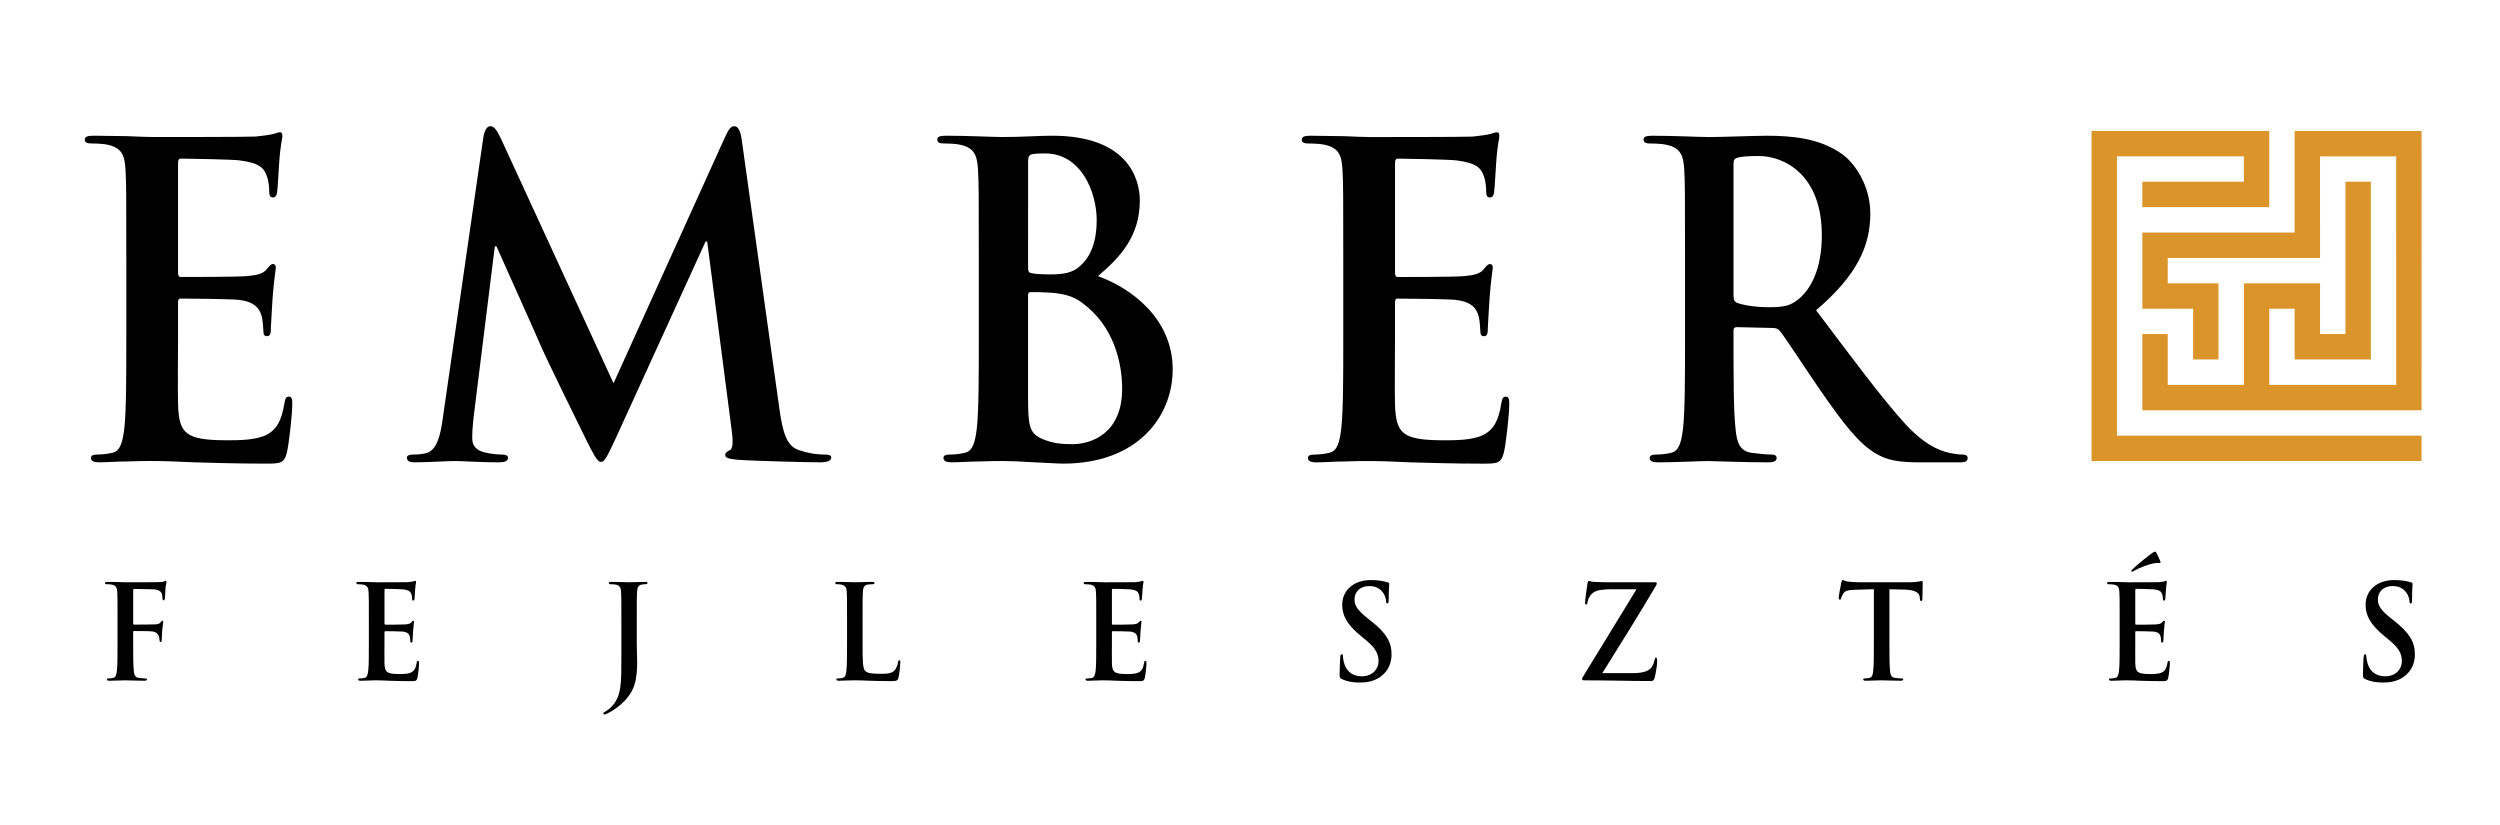
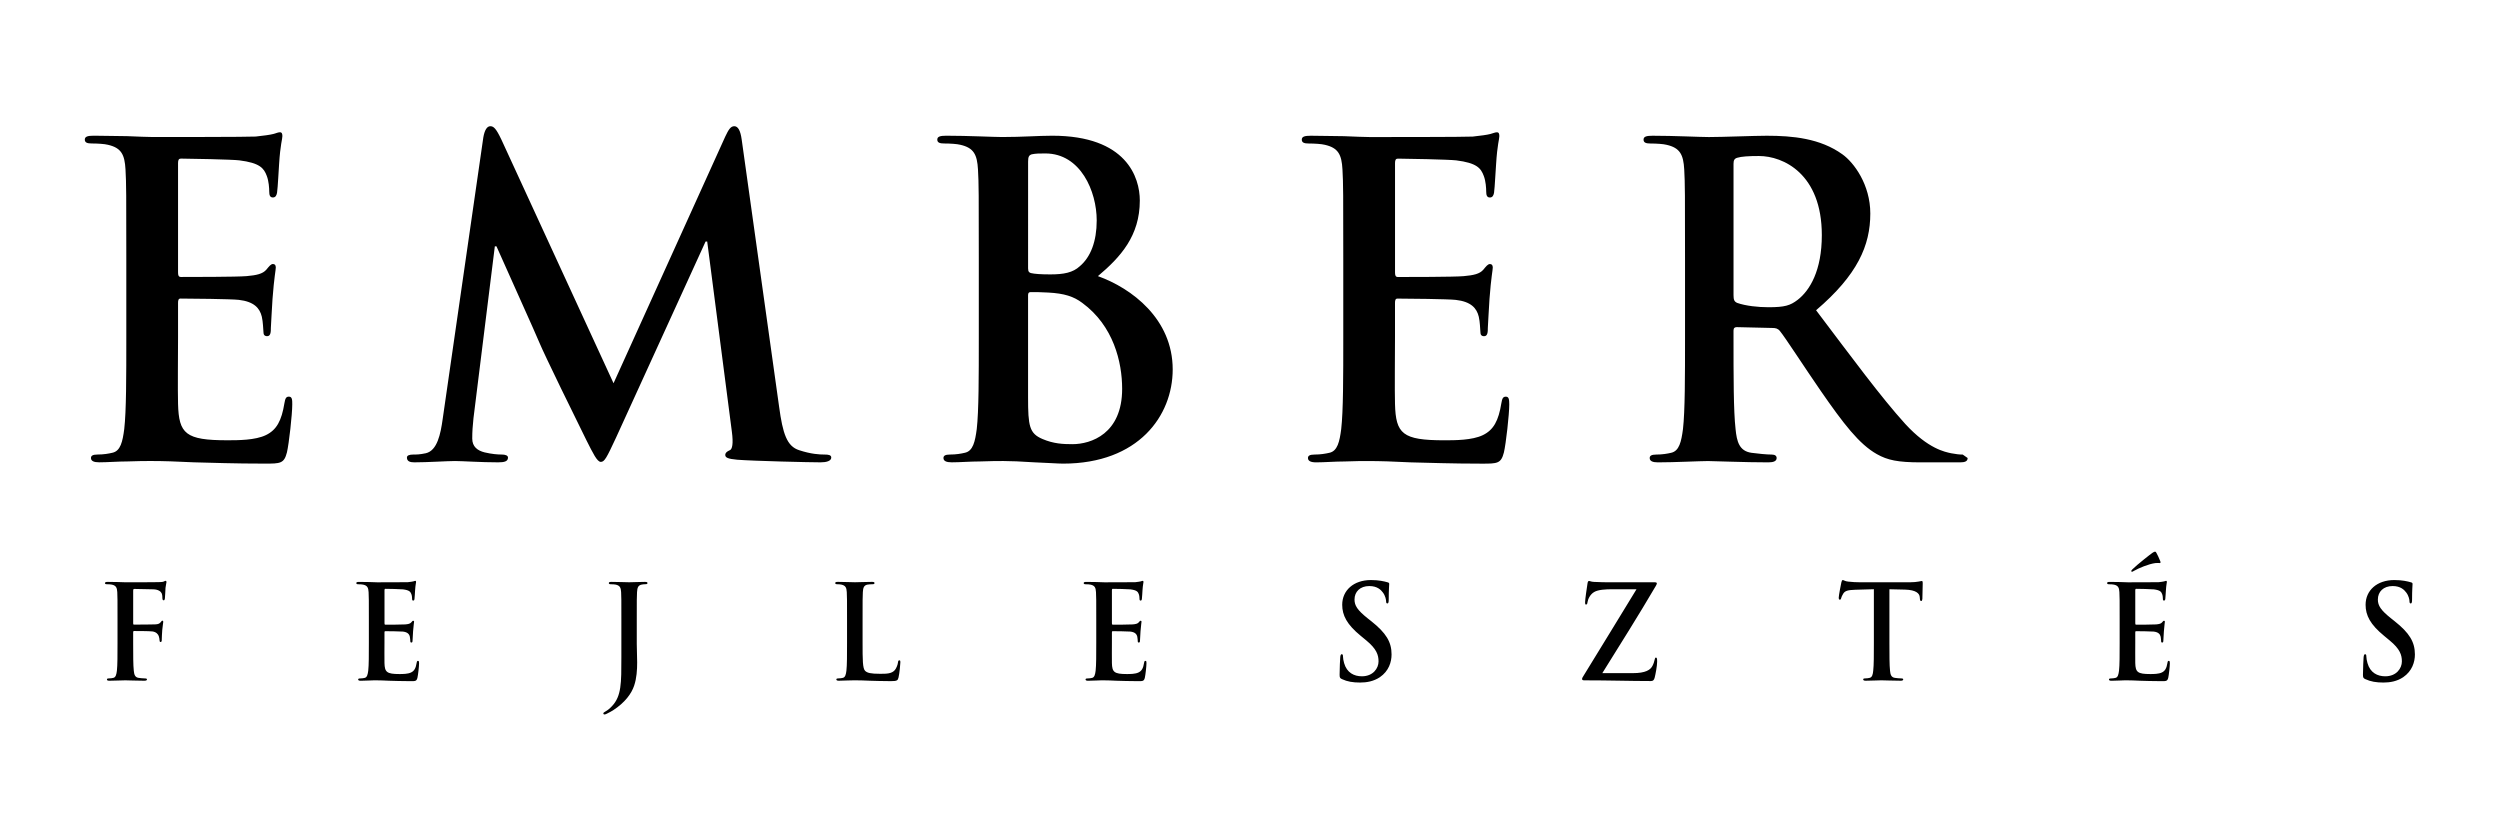
<svg xmlns="http://www.w3.org/2000/svg" id="Layer_1" x="0px" y="0px" width="200px" height="66px" viewBox="0 0 200 66" xml:space="preserve">
  <g>
-     <path fill="#DB9429" d="M171.387,18.603h12.184l0.002-8.124h2.027l0,0h6.096h2.031l0.002,2.031l-0.002,20.309h-0.619h-1.412  h-10.153l-2.031,0.002v-0.002h-6.093v0.002l-2.031-0.002v-2.03v-4.062h2.031v4.062h6.093v-8.124h4.062h2.033l-0.002,2.031v2.031  h2.033V14.541h2.029v12.187v2.031h-4.063h-2.033v-2.033v-2.029h-2.028v6.093l10.153-0.001l-0.002-18.278h-6.092l0.002,8.125h-2.033  h-10.152v2.031h2.031h2.029l0.002,6.093h-2.031v-4.062l-2.031-0.002v0.002h-2.031v-2.031V18.603L171.387,18.603z M169.355,12.508  l10.154,0.001v2.031h-8.123v2.033l10.154-0.002v-6.093h-2.031h-12.186v26.404h26.402v-2.03h-24.371V12.508L169.355,12.508z" />
-     <path d="M23.381,32.355c0,0.795-0.263,3.145-0.426,3.836c-0.231,0.898-0.527,0.898-1.776,0.898c-2.465,0-4.272-0.07-5.685-0.104  c-1.413-0.07-2.433-0.104-3.418-0.104c-0.361,0-1.084,0-1.873,0.034c-0.756,0-1.61,0.07-2.268,0.07  c-0.427,0-0.657-0.104-0.657-0.346c0-0.175,0.133-0.277,0.526-0.277c0.493,0,0.887-0.071,1.184-0.141  c0.657-0.138,0.821-0.896,0.952-1.9c0.165-1.449,0.165-4.179,0.165-7.359v-6.082c0-5.254,0-6.222-0.065-7.328  c-0.066-1.176-0.329-1.727-1.414-1.971c-0.263-0.068-0.822-0.103-1.282-0.103c-0.361,0-0.559-0.068-0.559-0.31  c0-0.245,0.23-0.312,0.723-0.312c0.887,0,1.841,0.036,2.662,0.036c0.855,0.032,1.61,0.07,2.07,0.07c1.051,0,7.592,0,8.215-0.038  c0.625-0.067,1.15-0.137,1.414-0.207c0.165-0.034,0.362-0.137,0.525-0.137c0.164,0,0.197,0.137,0.197,0.312  c0,0.241-0.165,0.656-0.263,2.245c-0.032,0.348-0.098,1.866-0.164,2.282c-0.033,0.173-0.099,0.378-0.329,0.378  c-0.231,0-0.296-0.171-0.296-0.483c0-0.241-0.033-0.829-0.197-1.244c-0.231-0.622-0.56-1.037-2.202-1.243  c-0.559-0.069-4.01-0.139-4.666-0.139c-0.164,0-0.23,0.103-0.23,0.346v8.745c0,0.241,0.033,0.379,0.23,0.379  c0.722,0,4.501,0,5.258-0.068c0.788-0.07,1.281-0.174,1.577-0.518c0.23-0.278,0.361-0.45,0.526-0.45  c0.132,0,0.229,0.07,0.229,0.275c0,0.208-0.131,0.761-0.263,2.523c-0.033,0.693-0.132,2.076-0.132,2.316  c0,0.278,0,0.658-0.294,0.658c-0.23,0-0.296-0.139-0.296-0.312c-0.033-0.346-0.033-0.795-0.133-1.244  c-0.164-0.691-0.624-1.209-1.839-1.349c-0.625-0.069-3.878-0.104-4.667-0.104c-0.164,0-0.196,0.139-0.196,0.346v2.73  c0,1.174-0.033,4.354,0,5.356c0.066,2.386,0.591,2.905,3.943,2.905c0.854,0,2.235,0,3.09-0.416  c0.853-0.414,1.248-1.142,1.478-2.556c0.065-0.381,0.132-0.519,0.361-0.519C23.381,31.733,23.381,32.008,23.381,32.355z   M65.975,36.364c-0.427,0-1.085-0.034-2.039-0.347c-0.985-0.313-1.314-1.313-1.609-3.491L59.336,11.17  c-0.098-0.727-0.296-1.073-0.592-1.073c-0.296,0-0.46,0.276-0.723,0.828L49.083,30.66l-8.971-19.49  c-0.427-0.9-0.625-1.073-0.887-1.073c-0.263,0-0.46,0.312-0.56,0.899l-3.252,22.533c-0.165,1.177-0.427,2.521-1.349,2.73  c-0.493,0.104-0.722,0.104-0.985,0.104c-0.329,0-0.525,0.069-0.525,0.241c0,0.312,0.263,0.383,0.592,0.383  c1.052,0,2.628-0.105,3.253-0.105c0.593,0,2.07,0.105,3.451,0.105c0.494,0,0.789-0.071,0.789-0.383c0-0.172-0.23-0.241-0.493-0.241  c-0.33,0-0.789-0.034-1.381-0.173c-0.559-0.141-0.986-0.449-0.986-1.106c0-0.556,0.033-1.004,0.098-1.623l1.709-13.756h0.131  c1.15,2.59,3.121,6.946,3.418,7.671c0.395,0.968,2.99,6.255,3.779,7.846c0.525,1.037,0.854,1.729,1.15,1.729  c0.295,0,0.46-0.312,1.216-1.935l7.164-15.691h0.132l1.972,15.203c0.131,0.971,0.032,1.42-0.165,1.488  c-0.23,0.104-0.362,0.207-0.362,0.381c0,0.207,0.197,0.312,0.954,0.381c1.315,0.104,5.85,0.209,6.671,0.209  c0.46,0,0.854-0.105,0.854-0.383C66.5,36.398,66.271,36.364,65.975,36.364z M93.816,29.554c0,3.698-2.729,7.536-8.775,7.536  c-0.395,0-1.349-0.07-2.301-0.104c-0.986-0.07-1.971-0.104-2.464-0.104c-0.363,0-1.085,0-1.874,0.034  c-0.755,0-1.611,0.07-2.268,0.07c-0.427,0-0.657-0.104-0.657-0.346c0-0.175,0.131-0.277,0.526-0.277  c0.493,0,0.888-0.071,1.184-0.141c0.657-0.138,0.821-0.896,0.953-1.9c0.164-1.449,0.164-4.179,0.164-7.359v-6.082  c0-5.254,0-6.222-0.066-7.328c-0.067-1.176-0.329-1.727-1.413-1.971c-0.264-0.068-0.822-0.103-1.283-0.103  c-0.36,0-0.559-0.068-0.559-0.31c0-0.245,0.231-0.312,0.723-0.312c1.742,0,3.813,0.105,4.47,0.105c1.61,0,2.892-0.105,4.009-0.105  c5.948,0,7,3.351,7,5.185c0,2.833-1.544,4.527-3.352,6.048C90.529,23.057,93.816,25.512,93.816,29.554z M82.247,21.467  c0,0.278,0.099,0.346,0.231,0.38c0.295,0.069,0.788,0.105,1.544,0.105c1.084,0,1.808-0.139,2.367-0.657  c0.855-0.726,1.348-1.969,1.348-3.663c0-2.316-1.283-5.356-4.107-5.356c-0.461,0-0.758,0-1.086,0.068  c-0.229,0.07-0.296,0.208-0.296,0.586L82.247,21.467L82.247,21.467z M89.772,31.11c0-2.142-0.689-5.044-3.188-6.877  c-0.689-0.519-1.445-0.761-2.728-0.829c-0.591-0.035-0.919-0.035-1.412-0.035c-0.131,0-0.198,0.069-0.198,0.242v8.192  c0,2.278,0.099,2.869,1.151,3.317c0.887,0.38,1.643,0.414,2.399,0.414C87.276,35.534,89.772,34.706,89.772,31.11z M120.471,31.733  c-0.23,0-0.296,0.137-0.361,0.519c-0.229,1.415-0.623,2.141-1.479,2.557c-0.854,0.414-2.232,0.414-3.087,0.414  c-3.354,0-3.88-0.518-3.944-2.904c-0.033-1.001,0-4.182,0-5.356v-2.73c0-0.207,0.032-0.346,0.195-0.346  c0.791,0,4.043,0.034,4.668,0.104c1.215,0.139,1.676,0.657,1.84,1.349c0.1,0.449,0.1,0.898,0.131,1.244  c0,0.173,0.067,0.312,0.297,0.312c0.295,0,0.295-0.38,0.295-0.658c0-0.24,0.101-1.623,0.133-2.316  c0.131-1.762,0.263-2.314,0.263-2.523c0-0.205-0.099-0.275-0.229-0.275c-0.164,0-0.297,0.172-0.526,0.45  c-0.294,0.344-0.787,0.448-1.576,0.518c-0.756,0.068-4.536,0.068-5.26,0.068c-0.195,0-0.229-0.138-0.229-0.379v-8.745  c0-0.243,0.065-0.346,0.229-0.346c0.659,0,4.108,0.07,4.668,0.139c1.644,0.207,1.971,0.622,2.202,1.243  c0.164,0.415,0.195,1.003,0.195,1.244c0,0.312,0.067,0.483,0.297,0.483s0.297-0.205,0.33-0.378  c0.063-0.417,0.129-1.935,0.164-2.282c0.097-1.589,0.26-2.004,0.26-2.245c0-0.175-0.031-0.312-0.195-0.312  s-0.361,0.103-0.523,0.137c-0.264,0.07-0.791,0.139-1.414,0.207c-0.625,0.038-7.164,0.038-8.217,0.038  c-0.459,0-1.216-0.038-2.07-0.07c-0.819,0-1.773-0.036-2.662-0.036c-0.491,0-0.723,0.067-0.723,0.312c0,0.242,0.196,0.31,0.56,0.31  c0.46,0,1.019,0.035,1.282,0.103c1.084,0.244,1.347,0.795,1.412,1.971c0.065,1.106,0.065,2.074,0.065,7.328v6.082  c0,3.181,0,5.91-0.165,7.359c-0.13,1.004-0.296,1.764-0.951,1.901c-0.296,0.067-0.691,0.14-1.185,0.14  c-0.396,0-0.524,0.104-0.524,0.276c0,0.241,0.229,0.348,0.656,0.348c0.659,0,1.512-0.071,2.266-0.071  c0.791-0.034,1.516-0.034,1.875-0.034c0.986,0,2.004,0.034,3.418,0.105c1.414,0.031,3.221,0.103,5.687,0.103  c1.247,0,1.545,0,1.774-0.899c0.164-0.69,0.428-3.041,0.428-3.835C120.734,32.008,120.734,31.733,120.471,31.733z M157.411,36.641  c0,0.275-0.228,0.348-0.623,0.348h-3.122c-1.839,0-2.66-0.176-3.516-0.658c-1.416-0.796-2.662-2.419-4.506-5.083  c-1.311-1.899-2.824-4.249-3.25-4.765c-0.166-0.209-0.361-0.245-0.593-0.245l-2.858-0.067c-0.164,0-0.262,0.067-0.262,0.276v0.484  c0,3.214,0,5.943,0.164,7.393c0.098,1.004,0.295,1.764,1.279,1.901c0.494,0.067,1.216,0.14,1.611,0.14  c0.264,0,0.396,0.104,0.396,0.276c0,0.241-0.231,0.348-0.659,0.348c-1.906,0-4.336-0.105-4.83-0.105  c-0.625,0-2.695,0.105-4.011,0.105c-0.426,0-0.655-0.105-0.655-0.348c0-0.174,0.133-0.276,0.524-0.276  c0.492,0,0.89-0.071,1.185-0.14c0.657-0.139,0.821-0.897,0.953-1.901c0.164-1.449,0.164-4.179,0.164-7.359v-6.082  c0-5.254,0-6.222-0.064-7.328c-0.067-1.176-0.331-1.727-1.414-1.971c-0.264-0.068-0.822-0.103-1.283-0.103  c-0.359,0-0.557-0.068-0.557-0.31c0-0.245,0.229-0.312,0.723-0.312c1.74,0,3.811,0.105,4.502,0.105  c1.117,0,3.615-0.105,4.633-0.105c2.07,0,4.271,0.208,6.049,1.486c0.92,0.656,2.233,2.419,2.233,4.736  c0,2.556-1.019,4.908-4.338,7.739c2.926,3.872,5.19,6.948,7.132,9.092c1.841,2.004,3.188,2.243,3.68,2.35  c0.362,0.069,0.658,0.104,0.922,0.104C157.279,36.364,157.411,36.467,157.411,36.641z M145.746,18.808  c0-4.908-3.09-6.327-5.028-6.327c-0.821,0-1.413,0.036-1.741,0.141c-0.23,0.068-0.295,0.207-0.295,0.483v10.506  c0,0.379,0.063,0.519,0.295,0.622c0.69,0.242,1.678,0.345,2.498,0.345c1.313,0,1.741-0.137,2.334-0.588  C144.792,23.231,145.746,21.642,145.746,18.808z M13.249,46.465c-0.049,0-0.099,0.043-0.159,0.063  c-0.099,0.035-0.218,0.035-0.407,0.043c-0.229,0.012-2.247,0.012-2.625,0.012c-0.14,0-0.368-0.012-0.626-0.02  c-0.258,0-0.547-0.012-0.806-0.012c-0.149,0-0.229,0.02-0.229,0.104c0,0.063,0.069,0.085,0.169,0.085  c0.139,0,0.308,0.009,0.387,0.03c0.328,0.074,0.408,0.241,0.429,0.599c0.019,0.333,0.019,0.627,0.019,2.216v1.841  c0,1.005,0,1.789-0.049,2.228c-0.04,0.306-0.089,0.533-0.289,0.576c-0.09,0.02-0.208,0.043-0.358,0.043  c-0.11,0-0.149,0.029-0.149,0.08c0,0.086,0.069,0.106,0.208,0.106c0.377,0,1.004-0.033,1.263-0.033  c0.259,0,0.885,0.033,1.511,0.033c0.148,0,0.219-0.033,0.219-0.106c0-0.051-0.04-0.08-0.169-0.08c-0.14,0-0.358-0.023-0.497-0.043  c-0.298-0.043-0.358-0.271-0.388-0.576c-0.05-0.438-0.05-1.223-0.05-2.228V50.58c0-0.073,0.02-0.098,0.07-0.098  c0.169,0,1.223,0,1.471,0.033c0.309,0.041,0.458,0.229,0.508,0.377c0.04,0.125,0.06,0.25,0.06,0.322s0.02,0.148,0.079,0.148  c0.1,0,0.1-0.105,0.1-0.2c0-0.072,0.02-0.556,0.039-0.763c0.031-0.324,0.08-0.588,0.08-0.65s-0.021-0.093-0.06-0.093  c-0.06,0-0.081,0.041-0.129,0.104c-0.101,0.138-0.239,0.179-0.427,0.189c-0.139,0.01-0.279,0.01-0.447,0.01l-1.273,0.011  c-0.06,0-0.07-0.031-0.07-0.095v-2.614c0-0.115,0.029-0.146,0.089-0.146l1.532,0.031c0.378,0.012,0.586,0.166,0.656,0.313  c0.06,0.146,0.06,0.313,0.06,0.396c0.01,0.115,0.03,0.17,0.099,0.17c0.07,0,0.09-0.063,0.101-0.146  c0.019-0.125,0.04-0.743,0.049-0.85c0.029-0.271,0.079-0.396,0.079-0.469C13.319,46.508,13.29,46.465,13.249,46.465z   M33.442,52.869c-0.068,0-0.089,0.043-0.109,0.156c-0.07,0.43-0.188,0.647-0.447,0.772c-0.259,0.127-0.676,0.127-0.935,0.127  c-1.014,0-1.173-0.157-1.193-0.879c-0.01-0.303,0-1.267,0-1.621V50.6c0-0.063,0.01-0.105,0.06-0.105  c0.239,0,1.224,0.013,1.412,0.031c0.368,0.043,0.508,0.197,0.557,0.408c0.029,0.137,0.029,0.272,0.04,0.379  c0,0.051,0.02,0.092,0.09,0.092c0.089,0,0.089-0.116,0.089-0.197c0-0.073,0.029-0.492,0.04-0.7c0.04-0.534,0.08-0.702,0.08-0.765  c0-0.064-0.03-0.084-0.07-0.084c-0.049,0-0.089,0.054-0.159,0.136c-0.09,0.104-0.238,0.136-0.477,0.158  c-0.229,0.021-1.373,0.021-1.591,0.021c-0.06,0-0.069-0.043-0.069-0.115V47.21c0-0.073,0.02-0.104,0.069-0.104  c0.2,0,1.243,0.02,1.412,0.043c0.498,0.063,0.597,0.188,0.667,0.375c0.049,0.125,0.06,0.304,0.06,0.377  c0,0.096,0.02,0.146,0.089,0.146c0.07,0,0.09-0.063,0.1-0.112c0.02-0.127,0.041-0.586,0.049-0.691c0.03-0.479,0.08-0.606,0.08-0.68  c0-0.054-0.01-0.097-0.06-0.097c-0.05,0-0.11,0.032-0.159,0.043c-0.08,0.021-0.239,0.043-0.428,0.063  c-0.189,0.011-2.167,0.011-2.484,0.011c-0.14,0-0.369-0.011-0.627-0.021c-0.249,0-0.537-0.011-0.805-0.011  c-0.149,0-0.218,0.021-0.218,0.093c0,0.074,0.06,0.097,0.168,0.097c0.14,0,0.308,0.009,0.387,0.03  c0.329,0.074,0.408,0.242,0.428,0.599c0.021,0.333,0.021,0.627,0.021,2.216v1.841c0,0.962,0,1.789-0.05,2.228  c-0.041,0.306-0.09,0.533-0.288,0.576c-0.09,0.02-0.209,0.043-0.358,0.043c-0.119,0-0.16,0.029-0.16,0.08  c0,0.073,0.07,0.106,0.2,0.106c0.199,0,0.457-0.021,0.686-0.021c0.239-0.014,0.458-0.014,0.567-0.014  c0.298,0,0.606,0.014,1.033,0.033c0.429,0.01,0.975,0.033,1.722,0.033c0.376,0,0.465,0,0.535-0.274  c0.05-0.208,0.13-0.919,0.13-1.161C33.522,52.955,33.522,52.869,33.442,52.869z M51.588,46.551c-0.388,0-1.013,0.03-1.252,0.03  c-0.259,0-0.886-0.03-1.412-0.03c-0.15,0-0.218,0.02-0.218,0.094c0,0.073,0.059,0.096,0.168,0.096c0.139,0,0.309,0.009,0.388,0.029  c0.328,0.076,0.408,0.242,0.427,0.6c0.02,0.333,0.02,0.627,0.02,2.216v3.001c0,2.051,0.01,3.098-0.746,3.9  c-0.199,0.212-0.348,0.326-0.478,0.399c-0.168,0.093-0.218,0.136-0.218,0.188c0,0.054,0.04,0.084,0.08,0.084  c0.049,0,0.13-0.019,0.198-0.062c0.209-0.105,0.369-0.189,0.498-0.271c0.955-0.618,1.481-1.34,1.69-1.979  c0.199-0.586,0.239-1.255,0.239-1.852c0-0.521-0.031-1.023-0.031-1.475v-1.936c0-1.589,0-1.883,0.021-2.216  c0.021-0.369,0.099-0.545,0.368-0.599c0.119-0.021,0.179-0.031,0.289-0.031c0.119,0,0.179-0.021,0.179-0.096  C51.797,46.57,51.727,46.551,51.588,46.551z M71.951,52.826c-0.081,0-0.099,0.063-0.11,0.158c-0.02,0.197-0.14,0.492-0.258,0.627  c-0.249,0.283-0.637,0.293-1.164,0.293c-0.776,0-1.034-0.073-1.203-0.23c-0.209-0.188-0.209-0.91-0.209-2.248v-1.841  c0-1.589,0-1.883,0.021-2.216c0.019-0.369,0.099-0.545,0.367-0.6c0.119-0.021,0.278-0.029,0.388-0.029  c0.119,0,0.178-0.021,0.178-0.096s-0.07-0.094-0.208-0.094c-0.388,0-1.114,0.03-1.353,0.03c-0.268,0-0.895-0.03-1.363-0.03  c-0.148,0-0.218,0.02-0.218,0.094c0,0.073,0.06,0.096,0.169,0.096c0.129,0,0.249,0.009,0.328,0.029  c0.329,0.076,0.407,0.242,0.427,0.6c0.021,0.333,0.021,0.627,0.021,2.216v1.841c0,0.963,0,1.789-0.05,2.229  c-0.04,0.305-0.09,0.531-0.288,0.574c-0.091,0.021-0.21,0.043-0.358,0.043c-0.119,0-0.159,0.03-0.159,0.082  c0,0.072,0.069,0.105,0.199,0.105c0.199,0,0.458-0.021,0.686-0.021c0.24-0.013,0.458-0.013,0.567-0.013  c0.408,0,0.766,0.013,1.213,0.033c0.447,0.01,0.965,0.033,1.68,0.033c0.517,0,0.567-0.054,0.627-0.283  c0.079-0.306,0.148-1.088,0.148-1.205C72.03,52.879,72.02,52.826,71.951,52.826z M91.637,52.869c-0.069,0-0.09,0.043-0.109,0.156  c-0.069,0.43-0.188,0.647-0.447,0.772c-0.258,0.127-0.676,0.127-0.935,0.127c-1.015,0-1.174-0.157-1.193-0.879  c-0.01-0.303,0-1.267,0-1.621V50.6c0-0.063,0.011-0.105,0.06-0.105c0.238,0,1.224,0.013,1.413,0.031  c0.367,0.043,0.506,0.197,0.556,0.408c0.03,0.137,0.03,0.272,0.039,0.379c0,0.051,0.021,0.092,0.09,0.092  c0.09,0,0.09-0.116,0.09-0.197c0-0.073,0.031-0.492,0.04-0.7c0.04-0.534,0.079-0.702,0.079-0.765c0-0.064-0.03-0.084-0.069-0.084  c-0.05,0-0.09,0.054-0.159,0.136c-0.09,0.104-0.239,0.136-0.478,0.158c-0.229,0.021-1.372,0.021-1.591,0.021  c-0.06,0-0.07-0.043-0.07-0.115V47.21c0-0.073,0.02-0.104,0.07-0.104c0.198,0,1.242,0.02,1.412,0.043  c0.497,0.063,0.598,0.188,0.666,0.375c0.049,0.125,0.059,0.304,0.059,0.377c0,0.096,0.021,0.146,0.09,0.146  s0.089-0.063,0.098-0.112c0.021-0.127,0.041-0.586,0.05-0.691c0.031-0.479,0.08-0.606,0.08-0.68c0-0.054-0.011-0.097-0.06-0.097  c-0.05,0-0.111,0.032-0.16,0.043c-0.079,0.021-0.239,0.043-0.427,0.063c-0.189,0.011-2.167,0.011-2.485,0.011  c-0.139,0-0.368-0.011-0.627-0.021c-0.249,0-0.538-0.011-0.804-0.011c-0.15,0-0.22,0.021-0.22,0.093  c0,0.074,0.06,0.097,0.169,0.097c0.139,0,0.308,0.009,0.388,0.03c0.328,0.074,0.407,0.242,0.427,0.599  c0.021,0.333,0.021,0.627,0.021,2.216v1.841c0,0.962,0,1.789-0.05,2.228c-0.04,0.306-0.09,0.533-0.288,0.576  c-0.09,0.02-0.211,0.043-0.359,0.043c-0.119,0-0.159,0.029-0.159,0.08c0,0.073,0.071,0.106,0.199,0.106  c0.198,0,0.458-0.021,0.685-0.021c0.241-0.014,0.458-0.014,0.569-0.014c0.297,0,0.604,0.014,1.032,0.033  c0.428,0.01,0.976,0.033,1.72,0.033c0.379,0,0.468,0,0.538-0.274c0.049-0.208,0.13-0.919,0.13-1.161  C91.718,52.955,91.718,52.869,91.637,52.869z M109.693,49.688l-0.278-0.219c-0.823-0.658-1.054-1.023-1.054-1.507  c0-0.626,0.447-1.078,1.186-1.078c0.645,0,0.934,0.315,1.083,0.515c0.208,0.271,0.257,0.598,0.257,0.689  c0,0.125,0.03,0.188,0.1,0.188c0.08,0,0.111-0.082,0.111-0.313c0-0.814,0.039-1.117,0.039-1.253c0-0.075-0.051-0.106-0.14-0.128  c-0.261-0.073-0.677-0.178-1.322-0.178c-1.383,0-2.298,0.824-2.298,1.979c0,0.848,0.378,1.579,1.473,2.477l0.459,0.379  c0.822,0.681,0.974,1.16,0.974,1.675c0,0.554-0.439,1.19-1.333,1.19c-0.616,0-1.203-0.28-1.422-1.057  c-0.051-0.178-0.09-0.396-0.09-0.533c0-0.082-0.01-0.179-0.1-0.179c-0.079,0-0.111,0.115-0.12,0.272  c-0.009,0.166-0.05,0.795-0.05,1.369c0,0.231,0.031,0.282,0.191,0.355c0.425,0.199,0.871,0.273,1.449,0.273  c0.526,0,1.084-0.096,1.582-0.429c0.717-0.491,0.935-1.215,0.935-1.821C111.325,51.364,110.896,50.641,109.693,49.688z   M132.473,52.607c-0.062,0-0.078,0.063-0.101,0.166c-0.029,0.146-0.089,0.336-0.179,0.504c-0.16,0.313-0.547,0.574-1.562,0.574  h-2.446c1.402-2.25,2.914-4.645,4.285-6.986c0.041-0.073,0.078-0.137,0.078-0.198c0-0.054-0.066-0.085-0.167-0.085h-3.032  c-0.408,0-0.886,0.014-1.832-0.03c-0.246-0.011-0.307-0.073-0.395-0.073c-0.063,0-0.102,0.051-0.122,0.197  c-0.048,0.314-0.194,1.268-0.194,1.508c0,0.127,0.006,0.18,0.077,0.18c0.06,0,0.101-0.043,0.117-0.188  c0.032-0.241,0.21-0.631,0.538-0.817c0.318-0.188,0.925-0.219,1.434-0.219h1.948c-1.333,2.207-2.805,4.569-4.206,6.871  c-0.119,0.188-0.148,0.238-0.148,0.313c0,0.071,0.058,0.103,0.168,0.103c2.009,0,3.68,0.057,5.34,0.057  c0.178,0,0.248-0.086,0.298-0.272c0.069-0.263,0.198-0.944,0.198-1.276C132.572,52.68,132.55,52.607,132.473,52.607z   M153.742,46.479c-0.042,0-0.122,0.02-0.271,0.049c-0.148,0.023-0.365,0.055-0.684,0.055h-3.938c-0.33,0-0.707-0.02-0.994-0.055  c-0.25-0.02-0.351-0.123-0.428-0.123c-0.062,0-0.091,0.062-0.121,0.199c-0.02,0.082-0.207,1.037-0.207,1.201  c0,0.115,0.019,0.168,0.088,0.168c0.061,0,0.09-0.041,0.107-0.125c0.021-0.084,0.071-0.207,0.171-0.367  c0.149-0.228,0.39-0.28,0.964-0.301l1.481-0.043v4.288c0,0.962,0,1.789-0.052,2.228c-0.027,0.306-0.088,0.533-0.286,0.576  c-0.091,0.02-0.208,0.043-0.357,0.043c-0.12,0-0.159,0.029-0.159,0.08c0,0.073,0.07,0.106,0.198,0.106  c0.399,0,1.024-0.033,1.255-0.033c0.276,0,0.902,0.033,1.561,0.033c0.109,0,0.188-0.033,0.188-0.106c0-0.051-0.05-0.08-0.161-0.08  c-0.148,0-0.365-0.023-0.506-0.043c-0.3-0.043-0.359-0.271-0.388-0.564c-0.05-0.449-0.05-1.275-0.05-2.238v-4.287l1.252,0.029  c0.886,0.023,1.152,0.313,1.174,0.588l0.011,0.114c0.011,0.155,0.028,0.208,0.108,0.208c0.06,0,0.078-0.063,0.092-0.167  c0-0.271,0.027-0.994,0.027-1.214C153.818,46.541,153.809,46.479,153.742,46.479z M170.563,45.746c0.019,0,0.09-0.042,0.168-0.085  c0.369-0.209,1.154-0.544,1.701-0.615c0.198-0.021,0.286,0,0.338,0c0.049,0,0.109-0.032,0.049-0.155  c-0.116-0.285-0.207-0.483-0.289-0.629c-0.049-0.096-0.066-0.128-0.139-0.128c-0.027,0-0.1,0.023-0.197,0.095  c-0.158,0.106-1.202,0.922-1.603,1.318c-0.048,0.053-0.088,0.094-0.088,0.137S170.543,45.746,170.563,45.746z M173.504,52.869  c-0.068,0-0.089,0.043-0.107,0.156c-0.069,0.43-0.188,0.647-0.447,0.772c-0.258,0.127-0.676,0.127-0.936,0.127  c-1.015,0-1.173-0.157-1.193-0.879c-0.008-0.303,0-1.267,0-1.621V50.6c0-0.063,0.011-0.105,0.061-0.105  c0.238,0,1.225,0.013,1.411,0.031c0.368,0.043,0.508,0.197,0.56,0.408c0.028,0.137,0.028,0.272,0.039,0.379  c0,0.051,0.021,0.092,0.09,0.092c0.088,0,0.088-0.116,0.088-0.197c0-0.073,0.031-0.492,0.041-0.7  c0.041-0.534,0.078-0.702,0.078-0.765c0-0.064-0.028-0.084-0.068-0.084c-0.051,0-0.09,0.054-0.16,0.136  c-0.089,0.104-0.238,0.136-0.479,0.158c-0.228,0.021-1.369,0.021-1.588,0.021c-0.062,0-0.072-0.043-0.072-0.115V47.21  c0-0.073,0.021-0.104,0.072-0.104c0.199,0,1.244,0.02,1.41,0.043c0.497,0.063,0.598,0.188,0.666,0.375  c0.051,0.125,0.061,0.304,0.061,0.377c0,0.096,0.021,0.146,0.09,0.146c0.068,0,0.09-0.063,0.102-0.112  c0.018-0.127,0.038-0.586,0.049-0.691c0.028-0.479,0.078-0.606,0.078-0.68c0-0.054-0.011-0.097-0.061-0.097  c-0.051,0-0.107,0.032-0.157,0.043c-0.08,0.021-0.237,0.043-0.427,0.063c-0.189,0.011-2.172,0.011-2.487,0.011  c-0.14,0-0.366-0.011-0.627-0.021c-0.248,0-0.534-0.011-0.806-0.011c-0.146,0-0.217,0.021-0.217,0.093  c0,0.074,0.06,0.097,0.166,0.097c0.142,0,0.311,0.009,0.39,0.03c0.327,0.074,0.409,0.242,0.427,0.599  c0.021,0.333,0.021,0.627,0.021,2.216v1.841c0,0.962,0,1.789-0.051,2.228c-0.041,0.306-0.088,0.533-0.289,0.576  c-0.088,0.02-0.209,0.043-0.356,0.043c-0.119,0-0.159,0.029-0.159,0.08c0,0.073,0.068,0.106,0.198,0.106  c0.198,0,0.458-0.021,0.687-0.021c0.238-0.014,0.461-0.014,0.566-0.014c0.299,0,0.605,0.014,1.035,0.033  c0.428,0.01,0.975,0.033,1.719,0.033c0.378,0,0.467,0,0.538-0.274c0.048-0.208,0.128-0.919,0.128-1.161  C173.584,52.955,173.584,52.869,173.504,52.869z M191.561,49.688l-0.276-0.219c-0.826-0.658-1.056-1.023-1.056-1.507  c0-0.626,0.447-1.078,1.184-1.078c0.646,0,0.934,0.315,1.084,0.515c0.21,0.271,0.26,0.598,0.26,0.689  c0,0.125,0.028,0.188,0.1,0.188c0.078,0,0.108-0.082,0.108-0.313c0-0.814,0.039-1.117,0.039-1.253c0-0.075-0.05-0.106-0.142-0.128  c-0.256-0.073-0.672-0.178-1.32-0.178c-1.381,0-2.295,0.824-2.295,1.979c0,0.848,0.377,1.579,1.471,2.477l0.456,0.379  c0.828,0.681,0.976,1.16,0.976,1.675c0,0.554-0.437,1.19-1.332,1.19c-0.616,0-1.203-0.28-1.42-1.057  c-0.051-0.178-0.092-0.396-0.092-0.533c0-0.082-0.009-0.179-0.1-0.179c-0.078,0-0.107,0.115-0.12,0.272  c-0.008,0.166-0.05,0.795-0.05,1.369c0,0.231,0.031,0.282,0.189,0.355c0.428,0.199,0.877,0.273,1.451,0.273  c0.527,0,1.084-0.096,1.58-0.429c0.717-0.491,0.936-1.215,0.936-1.821C193.191,51.364,192.764,50.641,191.561,49.688z" />
+     <path d="M23.381,32.355c0,0.795-0.263,3.145-0.426,3.836c-0.231,0.898-0.527,0.898-1.776,0.898c-2.465,0-4.272-0.07-5.685-0.104  c-1.413-0.07-2.433-0.104-3.418-0.104c-0.361,0-1.084,0-1.873,0.034c-0.756,0-1.61,0.07-2.268,0.07  c-0.427,0-0.657-0.104-0.657-0.346c0-0.175,0.133-0.277,0.526-0.277c0.493,0,0.887-0.071,1.184-0.141  c0.657-0.138,0.821-0.896,0.952-1.9c0.165-1.449,0.165-4.179,0.165-7.359v-6.082c0-5.254,0-6.222-0.065-7.328  c-0.066-1.176-0.329-1.727-1.414-1.971c-0.263-0.068-0.822-0.103-1.282-0.103c-0.361,0-0.559-0.068-0.559-0.31  c0-0.245,0.23-0.312,0.723-0.312c0.887,0,1.841,0.036,2.662,0.036c0.855,0.032,1.61,0.07,2.07,0.07c1.051,0,7.592,0,8.215-0.038  c0.625-0.067,1.15-0.137,1.414-0.207c0.165-0.034,0.362-0.137,0.525-0.137c0.164,0,0.197,0.137,0.197,0.312  c0,0.241-0.165,0.656-0.263,2.245c-0.032,0.348-0.098,1.866-0.164,2.282c-0.033,0.173-0.099,0.378-0.329,0.378  c-0.231,0-0.296-0.171-0.296-0.483c0-0.241-0.033-0.829-0.197-1.244c-0.231-0.622-0.56-1.037-2.202-1.243  c-0.559-0.069-4.01-0.139-4.666-0.139c-0.164,0-0.23,0.103-0.23,0.346v8.745c0,0.241,0.033,0.379,0.23,0.379  c0.722,0,4.501,0,5.258-0.068c0.788-0.07,1.281-0.174,1.577-0.518c0.23-0.278,0.361-0.45,0.526-0.45  c0.132,0,0.229,0.07,0.229,0.275c0,0.208-0.131,0.761-0.263,2.523c-0.033,0.693-0.132,2.076-0.132,2.316  c0,0.278,0,0.658-0.294,0.658c-0.23,0-0.296-0.139-0.296-0.312c-0.033-0.346-0.033-0.795-0.133-1.244  c-0.164-0.691-0.624-1.209-1.839-1.349c-0.625-0.069-3.878-0.104-4.667-0.104c-0.164,0-0.196,0.139-0.196,0.346v2.73  c0,1.174-0.033,4.354,0,5.356c0.066,2.386,0.591,2.905,3.943,2.905c0.854,0,2.235,0,3.09-0.416  c0.853-0.414,1.248-1.142,1.478-2.556c0.065-0.381,0.132-0.519,0.361-0.519C23.381,31.733,23.381,32.008,23.381,32.355z   M65.975,36.364c-0.427,0-1.085-0.034-2.039-0.347c-0.985-0.313-1.314-1.313-1.609-3.491L59.336,11.17  c-0.098-0.727-0.296-1.073-0.592-1.073c-0.296,0-0.46,0.276-0.723,0.828L49.083,30.66l-8.971-19.49  c-0.427-0.9-0.625-1.073-0.887-1.073c-0.263,0-0.46,0.312-0.56,0.899l-3.252,22.533c-0.165,1.177-0.427,2.521-1.349,2.73  c-0.493,0.104-0.722,0.104-0.985,0.104c-0.329,0-0.525,0.069-0.525,0.241c0,0.312,0.263,0.383,0.592,0.383  c1.052,0,2.628-0.105,3.253-0.105c0.593,0,2.07,0.105,3.451,0.105c0.494,0,0.789-0.071,0.789-0.383c0-0.172-0.23-0.241-0.493-0.241  c-0.33,0-0.789-0.034-1.381-0.173c-0.559-0.141-0.986-0.449-0.986-1.106c0-0.556,0.033-1.004,0.098-1.623l1.709-13.756h0.131  c1.15,2.59,3.121,6.946,3.418,7.671c0.395,0.968,2.99,6.255,3.779,7.846c0.525,1.037,0.854,1.729,1.15,1.729  c0.295,0,0.46-0.312,1.216-1.935l7.164-15.691h0.132l1.972,15.203c0.131,0.971,0.032,1.42-0.165,1.488  c-0.23,0.104-0.362,0.207-0.362,0.381c0,0.207,0.197,0.312,0.954,0.381c1.315,0.104,5.85,0.209,6.671,0.209  c0.46,0,0.854-0.105,0.854-0.383C66.5,36.398,66.271,36.364,65.975,36.364z M93.816,29.554c0,3.698-2.729,7.536-8.775,7.536  c-0.395,0-1.349-0.07-2.301-0.104c-0.986-0.07-1.971-0.104-2.464-0.104c-0.363,0-1.085,0-1.874,0.034  c-0.755,0-1.611,0.07-2.268,0.07c-0.427,0-0.657-0.104-0.657-0.346c0-0.175,0.131-0.277,0.526-0.277  c0.493,0,0.888-0.071,1.184-0.141c0.657-0.138,0.821-0.896,0.953-1.9c0.164-1.449,0.164-4.179,0.164-7.359v-6.082  c0-5.254,0-6.222-0.066-7.328c-0.067-1.176-0.329-1.727-1.413-1.971c-0.264-0.068-0.822-0.103-1.283-0.103  c-0.36,0-0.559-0.068-0.559-0.31c0-0.245,0.231-0.312,0.723-0.312c1.742,0,3.813,0.105,4.47,0.105c1.61,0,2.892-0.105,4.009-0.105  c5.948,0,7,3.351,7,5.185c0,2.833-1.544,4.527-3.352,6.048C90.529,23.057,93.816,25.512,93.816,29.554z M82.247,21.467  c0,0.278,0.099,0.346,0.231,0.38c0.295,0.069,0.788,0.105,1.544,0.105c1.084,0,1.808-0.139,2.367-0.657  c0.855-0.726,1.348-1.969,1.348-3.663c0-2.316-1.283-5.356-4.107-5.356c-0.461,0-0.758,0-1.086,0.068  c-0.229,0.07-0.296,0.208-0.296,0.586L82.247,21.467L82.247,21.467z M89.772,31.11c0-2.142-0.689-5.044-3.188-6.877  c-0.689-0.519-1.445-0.761-2.728-0.829c-0.591-0.035-0.919-0.035-1.412-0.035c-0.131,0-0.198,0.069-0.198,0.242v8.192  c0,2.278,0.099,2.869,1.151,3.317c0.887,0.38,1.643,0.414,2.399,0.414C87.276,35.534,89.772,34.706,89.772,31.11z M120.471,31.733  c-0.23,0-0.296,0.137-0.361,0.519c-0.229,1.415-0.623,2.141-1.479,2.557c-0.854,0.414-2.232,0.414-3.087,0.414  c-3.354,0-3.88-0.518-3.944-2.904c-0.033-1.001,0-4.182,0-5.356v-2.73c0-0.207,0.032-0.346,0.195-0.346  c0.791,0,4.043,0.034,4.668,0.104c1.215,0.139,1.676,0.657,1.84,1.349c0.1,0.449,0.1,0.898,0.131,1.244  c0,0.173,0.067,0.312,0.297,0.312c0.295,0,0.295-0.38,0.295-0.658c0-0.24,0.101-1.623,0.133-2.316  c0.131-1.762,0.263-2.314,0.263-2.523c0-0.205-0.099-0.275-0.229-0.275c-0.164,0-0.297,0.172-0.526,0.45  c-0.294,0.344-0.787,0.448-1.576,0.518c-0.756,0.068-4.536,0.068-5.26,0.068c-0.195,0-0.229-0.138-0.229-0.379v-8.745  c0-0.243,0.065-0.346,0.229-0.346c0.659,0,4.108,0.07,4.668,0.139c1.644,0.207,1.971,0.622,2.202,1.243  c0.164,0.415,0.195,1.003,0.195,1.244c0,0.312,0.067,0.483,0.297,0.483s0.297-0.205,0.33-0.378  c0.063-0.417,0.129-1.935,0.164-2.282c0.097-1.589,0.26-2.004,0.26-2.245c0-0.175-0.031-0.312-0.195-0.312  s-0.361,0.103-0.523,0.137c-0.264,0.07-0.791,0.139-1.414,0.207c-0.625,0.038-7.164,0.038-8.217,0.038  c-0.459,0-1.216-0.038-2.07-0.07c-0.819,0-1.773-0.036-2.662-0.036c-0.491,0-0.723,0.067-0.723,0.312c0,0.242,0.196,0.31,0.56,0.31  c0.46,0,1.019,0.035,1.282,0.103c1.084,0.244,1.347,0.795,1.412,1.971c0.065,1.106,0.065,2.074,0.065,7.328v6.082  c0,3.181,0,5.91-0.165,7.359c-0.13,1.004-0.296,1.764-0.951,1.901c-0.296,0.067-0.691,0.14-1.185,0.14  c-0.396,0-0.524,0.104-0.524,0.276c0,0.241,0.229,0.348,0.656,0.348c0.659,0,1.512-0.071,2.266-0.071  c0.791-0.034,1.516-0.034,1.875-0.034c0.986,0,2.004,0.034,3.418,0.105c1.414,0.031,3.221,0.103,5.687,0.103  c1.247,0,1.545,0,1.774-0.899c0.164-0.69,0.428-3.041,0.428-3.835C120.734,32.008,120.734,31.733,120.471,31.733z M157.411,36.641  c0,0.275-0.228,0.348-0.623,0.348h-3.122c-1.839,0-2.66-0.176-3.516-0.658c-1.416-0.796-2.662-2.419-4.506-5.083  c-1.311-1.899-2.824-4.249-3.25-4.765c-0.166-0.209-0.361-0.245-0.593-0.245l-2.858-0.067c-0.164,0-0.262,0.067-0.262,0.276v0.484  c0,3.214,0,5.943,0.164,7.393c0.098,1.004,0.295,1.764,1.279,1.901c0.494,0.067,1.216,0.14,1.611,0.14  c0.264,0,0.396,0.104,0.396,0.276c0,0.241-0.231,0.348-0.659,0.348c-1.906,0-4.336-0.105-4.83-0.105  c-0.625,0-2.695,0.105-4.011,0.105c-0.426,0-0.655-0.105-0.655-0.348c0-0.174,0.133-0.276,0.524-0.276  c0.492,0,0.89-0.071,1.185-0.14c0.657-0.139,0.821-0.897,0.953-1.901c0.164-1.449,0.164-4.179,0.164-7.359v-6.082  c0-5.254,0-6.222-0.064-7.328c-0.067-1.176-0.331-1.727-1.414-1.971c-0.264-0.068-0.822-0.103-1.283-0.103  c-0.359,0-0.557-0.068-0.557-0.31c0-0.245,0.229-0.312,0.723-0.312c1.74,0,3.811,0.105,4.502,0.105  c1.117,0,3.615-0.105,4.633-0.105c2.07,0,4.271,0.208,6.049,1.486c0.92,0.656,2.233,2.419,2.233,4.736  c0,2.556-1.019,4.908-4.338,7.739c2.926,3.872,5.19,6.948,7.132,9.092c1.841,2.004,3.188,2.243,3.68,2.35  c0.362,0.069,0.658,0.104,0.922,0.104z M145.746,18.808  c0-4.908-3.09-6.327-5.028-6.327c-0.821,0-1.413,0.036-1.741,0.141c-0.23,0.068-0.295,0.207-0.295,0.483v10.506  c0,0.379,0.063,0.519,0.295,0.622c0.69,0.242,1.678,0.345,2.498,0.345c1.313,0,1.741-0.137,2.334-0.588  C144.792,23.231,145.746,21.642,145.746,18.808z M13.249,46.465c-0.049,0-0.099,0.043-0.159,0.063  c-0.099,0.035-0.218,0.035-0.407,0.043c-0.229,0.012-2.247,0.012-2.625,0.012c-0.14,0-0.368-0.012-0.626-0.02  c-0.258,0-0.547-0.012-0.806-0.012c-0.149,0-0.229,0.02-0.229,0.104c0,0.063,0.069,0.085,0.169,0.085  c0.139,0,0.308,0.009,0.387,0.03c0.328,0.074,0.408,0.241,0.429,0.599c0.019,0.333,0.019,0.627,0.019,2.216v1.841  c0,1.005,0,1.789-0.049,2.228c-0.04,0.306-0.089,0.533-0.289,0.576c-0.09,0.02-0.208,0.043-0.358,0.043  c-0.11,0-0.149,0.029-0.149,0.08c0,0.086,0.069,0.106,0.208,0.106c0.377,0,1.004-0.033,1.263-0.033  c0.259,0,0.885,0.033,1.511,0.033c0.148,0,0.219-0.033,0.219-0.106c0-0.051-0.04-0.08-0.169-0.08c-0.14,0-0.358-0.023-0.497-0.043  c-0.298-0.043-0.358-0.271-0.388-0.576c-0.05-0.438-0.05-1.223-0.05-2.228V50.58c0-0.073,0.02-0.098,0.07-0.098  c0.169,0,1.223,0,1.471,0.033c0.309,0.041,0.458,0.229,0.508,0.377c0.04,0.125,0.06,0.25,0.06,0.322s0.02,0.148,0.079,0.148  c0.1,0,0.1-0.105,0.1-0.2c0-0.072,0.02-0.556,0.039-0.763c0.031-0.324,0.08-0.588,0.08-0.65s-0.021-0.093-0.06-0.093  c-0.06,0-0.081,0.041-0.129,0.104c-0.101,0.138-0.239,0.179-0.427,0.189c-0.139,0.01-0.279,0.01-0.447,0.01l-1.273,0.011  c-0.06,0-0.07-0.031-0.07-0.095v-2.614c0-0.115,0.029-0.146,0.089-0.146l1.532,0.031c0.378,0.012,0.586,0.166,0.656,0.313  c0.06,0.146,0.06,0.313,0.06,0.396c0.01,0.115,0.03,0.17,0.099,0.17c0.07,0,0.09-0.063,0.101-0.146  c0.019-0.125,0.04-0.743,0.049-0.85c0.029-0.271,0.079-0.396,0.079-0.469C13.319,46.508,13.29,46.465,13.249,46.465z   M33.442,52.869c-0.068,0-0.089,0.043-0.109,0.156c-0.07,0.43-0.188,0.647-0.447,0.772c-0.259,0.127-0.676,0.127-0.935,0.127  c-1.014,0-1.173-0.157-1.193-0.879c-0.01-0.303,0-1.267,0-1.621V50.6c0-0.063,0.01-0.105,0.06-0.105  c0.239,0,1.224,0.013,1.412,0.031c0.368,0.043,0.508,0.197,0.557,0.408c0.029,0.137,0.029,0.272,0.04,0.379  c0,0.051,0.02,0.092,0.09,0.092c0.089,0,0.089-0.116,0.089-0.197c0-0.073,0.029-0.492,0.04-0.7c0.04-0.534,0.08-0.702,0.08-0.765  c0-0.064-0.03-0.084-0.07-0.084c-0.049,0-0.089,0.054-0.159,0.136c-0.09,0.104-0.238,0.136-0.477,0.158  c-0.229,0.021-1.373,0.021-1.591,0.021c-0.06,0-0.069-0.043-0.069-0.115V47.21c0-0.073,0.02-0.104,0.069-0.104  c0.2,0,1.243,0.02,1.412,0.043c0.498,0.063,0.597,0.188,0.667,0.375c0.049,0.125,0.06,0.304,0.06,0.377  c0,0.096,0.02,0.146,0.089,0.146c0.07,0,0.09-0.063,0.1-0.112c0.02-0.127,0.041-0.586,0.049-0.691c0.03-0.479,0.08-0.606,0.08-0.68  c0-0.054-0.01-0.097-0.06-0.097c-0.05,0-0.11,0.032-0.159,0.043c-0.08,0.021-0.239,0.043-0.428,0.063  c-0.189,0.011-2.167,0.011-2.484,0.011c-0.14,0-0.369-0.011-0.627-0.021c-0.249,0-0.537-0.011-0.805-0.011  c-0.149,0-0.218,0.021-0.218,0.093c0,0.074,0.06,0.097,0.168,0.097c0.14,0,0.308,0.009,0.387,0.03  c0.329,0.074,0.408,0.242,0.428,0.599c0.021,0.333,0.021,0.627,0.021,2.216v1.841c0,0.962,0,1.789-0.05,2.228  c-0.041,0.306-0.09,0.533-0.288,0.576c-0.09,0.02-0.209,0.043-0.358,0.043c-0.119,0-0.16,0.029-0.16,0.08  c0,0.073,0.07,0.106,0.2,0.106c0.199,0,0.457-0.021,0.686-0.021c0.239-0.014,0.458-0.014,0.567-0.014  c0.298,0,0.606,0.014,1.033,0.033c0.429,0.01,0.975,0.033,1.722,0.033c0.376,0,0.465,0,0.535-0.274  c0.05-0.208,0.13-0.919,0.13-1.161C33.522,52.955,33.522,52.869,33.442,52.869z M51.588,46.551c-0.388,0-1.013,0.03-1.252,0.03  c-0.259,0-0.886-0.03-1.412-0.03c-0.15,0-0.218,0.02-0.218,0.094c0,0.073,0.059,0.096,0.168,0.096c0.139,0,0.309,0.009,0.388,0.029  c0.328,0.076,0.408,0.242,0.427,0.6c0.02,0.333,0.02,0.627,0.02,2.216v3.001c0,2.051,0.01,3.098-0.746,3.9  c-0.199,0.212-0.348,0.326-0.478,0.399c-0.168,0.093-0.218,0.136-0.218,0.188c0,0.054,0.04,0.084,0.08,0.084  c0.049,0,0.13-0.019,0.198-0.062c0.209-0.105,0.369-0.189,0.498-0.271c0.955-0.618,1.481-1.34,1.69-1.979  c0.199-0.586,0.239-1.255,0.239-1.852c0-0.521-0.031-1.023-0.031-1.475v-1.936c0-1.589,0-1.883,0.021-2.216  c0.021-0.369,0.099-0.545,0.368-0.599c0.119-0.021,0.179-0.031,0.289-0.031c0.119,0,0.179-0.021,0.179-0.096  C51.797,46.57,51.727,46.551,51.588,46.551z M71.951,52.826c-0.081,0-0.099,0.063-0.11,0.158c-0.02,0.197-0.14,0.492-0.258,0.627  c-0.249,0.283-0.637,0.293-1.164,0.293c-0.776,0-1.034-0.073-1.203-0.23c-0.209-0.188-0.209-0.91-0.209-2.248v-1.841  c0-1.589,0-1.883,0.021-2.216c0.019-0.369,0.099-0.545,0.367-0.6c0.119-0.021,0.278-0.029,0.388-0.029  c0.119,0,0.178-0.021,0.178-0.096s-0.07-0.094-0.208-0.094c-0.388,0-1.114,0.03-1.353,0.03c-0.268,0-0.895-0.03-1.363-0.03  c-0.148,0-0.218,0.02-0.218,0.094c0,0.073,0.06,0.096,0.169,0.096c0.129,0,0.249,0.009,0.328,0.029  c0.329,0.076,0.407,0.242,0.427,0.6c0.021,0.333,0.021,0.627,0.021,2.216v1.841c0,0.963,0,1.789-0.05,2.229  c-0.04,0.305-0.09,0.531-0.288,0.574c-0.091,0.021-0.21,0.043-0.358,0.043c-0.119,0-0.159,0.03-0.159,0.082  c0,0.072,0.069,0.105,0.199,0.105c0.199,0,0.458-0.021,0.686-0.021c0.24-0.013,0.458-0.013,0.567-0.013  c0.408,0,0.766,0.013,1.213,0.033c0.447,0.01,0.965,0.033,1.68,0.033c0.517,0,0.567-0.054,0.627-0.283  c0.079-0.306,0.148-1.088,0.148-1.205C72.03,52.879,72.02,52.826,71.951,52.826z M91.637,52.869c-0.069,0-0.09,0.043-0.109,0.156  c-0.069,0.43-0.188,0.647-0.447,0.772c-0.258,0.127-0.676,0.127-0.935,0.127c-1.015,0-1.174-0.157-1.193-0.879  c-0.01-0.303,0-1.267,0-1.621V50.6c0-0.063,0.011-0.105,0.06-0.105c0.238,0,1.224,0.013,1.413,0.031  c0.367,0.043,0.506,0.197,0.556,0.408c0.03,0.137,0.03,0.272,0.039,0.379c0,0.051,0.021,0.092,0.09,0.092  c0.09,0,0.09-0.116,0.09-0.197c0-0.073,0.031-0.492,0.04-0.7c0.04-0.534,0.079-0.702,0.079-0.765c0-0.064-0.03-0.084-0.069-0.084  c-0.05,0-0.09,0.054-0.159,0.136c-0.09,0.104-0.239,0.136-0.478,0.158c-0.229,0.021-1.372,0.021-1.591,0.021  c-0.06,0-0.07-0.043-0.07-0.115V47.21c0-0.073,0.02-0.104,0.07-0.104c0.198,0,1.242,0.02,1.412,0.043  c0.497,0.063,0.598,0.188,0.666,0.375c0.049,0.125,0.059,0.304,0.059,0.377c0,0.096,0.021,0.146,0.09,0.146  s0.089-0.063,0.098-0.112c0.021-0.127,0.041-0.586,0.05-0.691c0.031-0.479,0.08-0.606,0.08-0.68c0-0.054-0.011-0.097-0.06-0.097  c-0.05,0-0.111,0.032-0.16,0.043c-0.079,0.021-0.239,0.043-0.427,0.063c-0.189,0.011-2.167,0.011-2.485,0.011  c-0.139,0-0.368-0.011-0.627-0.021c-0.249,0-0.538-0.011-0.804-0.011c-0.15,0-0.22,0.021-0.22,0.093  c0,0.074,0.06,0.097,0.169,0.097c0.139,0,0.308,0.009,0.388,0.03c0.328,0.074,0.407,0.242,0.427,0.599  c0.021,0.333,0.021,0.627,0.021,2.216v1.841c0,0.962,0,1.789-0.05,2.228c-0.04,0.306-0.09,0.533-0.288,0.576  c-0.09,0.02-0.211,0.043-0.359,0.043c-0.119,0-0.159,0.029-0.159,0.08c0,0.073,0.071,0.106,0.199,0.106  c0.198,0,0.458-0.021,0.685-0.021c0.241-0.014,0.458-0.014,0.569-0.014c0.297,0,0.604,0.014,1.032,0.033  c0.428,0.01,0.976,0.033,1.72,0.033c0.379,0,0.468,0,0.538-0.274c0.049-0.208,0.13-0.919,0.13-1.161  C91.718,52.955,91.718,52.869,91.637,52.869z M109.693,49.688l-0.278-0.219c-0.823-0.658-1.054-1.023-1.054-1.507  c0-0.626,0.447-1.078,1.186-1.078c0.645,0,0.934,0.315,1.083,0.515c0.208,0.271,0.257,0.598,0.257,0.689  c0,0.125,0.03,0.188,0.1,0.188c0.08,0,0.111-0.082,0.111-0.313c0-0.814,0.039-1.117,0.039-1.253c0-0.075-0.051-0.106-0.14-0.128  c-0.261-0.073-0.677-0.178-1.322-0.178c-1.383,0-2.298,0.824-2.298,1.979c0,0.848,0.378,1.579,1.473,2.477l0.459,0.379  c0.822,0.681,0.974,1.16,0.974,1.675c0,0.554-0.439,1.19-1.333,1.19c-0.616,0-1.203-0.28-1.422-1.057  c-0.051-0.178-0.09-0.396-0.09-0.533c0-0.082-0.01-0.179-0.1-0.179c-0.079,0-0.111,0.115-0.12,0.272  c-0.009,0.166-0.05,0.795-0.05,1.369c0,0.231,0.031,0.282,0.191,0.355c0.425,0.199,0.871,0.273,1.449,0.273  c0.526,0,1.084-0.096,1.582-0.429c0.717-0.491,0.935-1.215,0.935-1.821C111.325,51.364,110.896,50.641,109.693,49.688z   M132.473,52.607c-0.062,0-0.078,0.063-0.101,0.166c-0.029,0.146-0.089,0.336-0.179,0.504c-0.16,0.313-0.547,0.574-1.562,0.574  h-2.446c1.402-2.25,2.914-4.645,4.285-6.986c0.041-0.073,0.078-0.137,0.078-0.198c0-0.054-0.066-0.085-0.167-0.085h-3.032  c-0.408,0-0.886,0.014-1.832-0.03c-0.246-0.011-0.307-0.073-0.395-0.073c-0.063,0-0.102,0.051-0.122,0.197  c-0.048,0.314-0.194,1.268-0.194,1.508c0,0.127,0.006,0.18,0.077,0.18c0.06,0,0.101-0.043,0.117-0.188  c0.032-0.241,0.21-0.631,0.538-0.817c0.318-0.188,0.925-0.219,1.434-0.219h1.948c-1.333,2.207-2.805,4.569-4.206,6.871  c-0.119,0.188-0.148,0.238-0.148,0.313c0,0.071,0.058,0.103,0.168,0.103c2.009,0,3.68,0.057,5.34,0.057  c0.178,0,0.248-0.086,0.298-0.272c0.069-0.263,0.198-0.944,0.198-1.276C132.572,52.68,132.55,52.607,132.473,52.607z   M153.742,46.479c-0.042,0-0.122,0.02-0.271,0.049c-0.148,0.023-0.365,0.055-0.684,0.055h-3.938c-0.33,0-0.707-0.02-0.994-0.055  c-0.25-0.02-0.351-0.123-0.428-0.123c-0.062,0-0.091,0.062-0.121,0.199c-0.02,0.082-0.207,1.037-0.207,1.201  c0,0.115,0.019,0.168,0.088,0.168c0.061,0,0.09-0.041,0.107-0.125c0.021-0.084,0.071-0.207,0.171-0.367  c0.149-0.228,0.39-0.28,0.964-0.301l1.481-0.043v4.288c0,0.962,0,1.789-0.052,2.228c-0.027,0.306-0.088,0.533-0.286,0.576  c-0.091,0.02-0.208,0.043-0.357,0.043c-0.12,0-0.159,0.029-0.159,0.08c0,0.073,0.07,0.106,0.198,0.106  c0.399,0,1.024-0.033,1.255-0.033c0.276,0,0.902,0.033,1.561,0.033c0.109,0,0.188-0.033,0.188-0.106c0-0.051-0.05-0.08-0.161-0.08  c-0.148,0-0.365-0.023-0.506-0.043c-0.3-0.043-0.359-0.271-0.388-0.564c-0.05-0.449-0.05-1.275-0.05-2.238v-4.287l1.252,0.029  c0.886,0.023,1.152,0.313,1.174,0.588l0.011,0.114c0.011,0.155,0.028,0.208,0.108,0.208c0.06,0,0.078-0.063,0.092-0.167  c0-0.271,0.027-0.994,0.027-1.214C153.818,46.541,153.809,46.479,153.742,46.479z M170.563,45.746c0.019,0,0.09-0.042,0.168-0.085  c0.369-0.209,1.154-0.544,1.701-0.615c0.198-0.021,0.286,0,0.338,0c0.049,0,0.109-0.032,0.049-0.155  c-0.116-0.285-0.207-0.483-0.289-0.629c-0.049-0.096-0.066-0.128-0.139-0.128c-0.027,0-0.1,0.023-0.197,0.095  c-0.158,0.106-1.202,0.922-1.603,1.318c-0.048,0.053-0.088,0.094-0.088,0.137S170.543,45.746,170.563,45.746z M173.504,52.869  c-0.068,0-0.089,0.043-0.107,0.156c-0.069,0.43-0.188,0.647-0.447,0.772c-0.258,0.127-0.676,0.127-0.936,0.127  c-1.015,0-1.173-0.157-1.193-0.879c-0.008-0.303,0-1.267,0-1.621V50.6c0-0.063,0.011-0.105,0.061-0.105  c0.238,0,1.225,0.013,1.411,0.031c0.368,0.043,0.508,0.197,0.56,0.408c0.028,0.137,0.028,0.272,0.039,0.379  c0,0.051,0.021,0.092,0.09,0.092c0.088,0,0.088-0.116,0.088-0.197c0-0.073,0.031-0.492,0.041-0.7  c0.041-0.534,0.078-0.702,0.078-0.765c0-0.064-0.028-0.084-0.068-0.084c-0.051,0-0.09,0.054-0.16,0.136  c-0.089,0.104-0.238,0.136-0.479,0.158c-0.228,0.021-1.369,0.021-1.588,0.021c-0.062,0-0.072-0.043-0.072-0.115V47.21  c0-0.073,0.021-0.104,0.072-0.104c0.199,0,1.244,0.02,1.41,0.043c0.497,0.063,0.598,0.188,0.666,0.375  c0.051,0.125,0.061,0.304,0.061,0.377c0,0.096,0.021,0.146,0.09,0.146c0.068,0,0.09-0.063,0.102-0.112  c0.018-0.127,0.038-0.586,0.049-0.691c0.028-0.479,0.078-0.606,0.078-0.68c0-0.054-0.011-0.097-0.061-0.097  c-0.051,0-0.107,0.032-0.157,0.043c-0.08,0.021-0.237,0.043-0.427,0.063c-0.189,0.011-2.172,0.011-2.487,0.011  c-0.14,0-0.366-0.011-0.627-0.021c-0.248,0-0.534-0.011-0.806-0.011c-0.146,0-0.217,0.021-0.217,0.093  c0,0.074,0.06,0.097,0.166,0.097c0.142,0,0.311,0.009,0.39,0.03c0.327,0.074,0.409,0.242,0.427,0.599  c0.021,0.333,0.021,0.627,0.021,2.216v1.841c0,0.962,0,1.789-0.051,2.228c-0.041,0.306-0.088,0.533-0.289,0.576  c-0.088,0.02-0.209,0.043-0.356,0.043c-0.119,0-0.159,0.029-0.159,0.08c0,0.073,0.068,0.106,0.198,0.106  c0.198,0,0.458-0.021,0.687-0.021c0.238-0.014,0.461-0.014,0.566-0.014c0.299,0,0.605,0.014,1.035,0.033  c0.428,0.01,0.975,0.033,1.719,0.033c0.378,0,0.467,0,0.538-0.274c0.048-0.208,0.128-0.919,0.128-1.161  C173.584,52.955,173.584,52.869,173.504,52.869z M191.561,49.688l-0.276-0.219c-0.826-0.658-1.056-1.023-1.056-1.507  c0-0.626,0.447-1.078,1.184-1.078c0.646,0,0.934,0.315,1.084,0.515c0.21,0.271,0.26,0.598,0.26,0.689  c0,0.125,0.028,0.188,0.1,0.188c0.078,0,0.108-0.082,0.108-0.313c0-0.814,0.039-1.117,0.039-1.253c0-0.075-0.05-0.106-0.142-0.128  c-0.256-0.073-0.672-0.178-1.32-0.178c-1.381,0-2.295,0.824-2.295,1.979c0,0.848,0.377,1.579,1.471,2.477l0.456,0.379  c0.828,0.681,0.976,1.16,0.976,1.675c0,0.554-0.437,1.19-1.332,1.19c-0.616,0-1.203-0.28-1.42-1.057  c-0.051-0.178-0.092-0.396-0.092-0.533c0-0.082-0.009-0.179-0.1-0.179c-0.078,0-0.107,0.115-0.12,0.272  c-0.008,0.166-0.05,0.795-0.05,1.369c0,0.231,0.031,0.282,0.189,0.355c0.428,0.199,0.877,0.273,1.451,0.273  c0.527,0,1.084-0.096,1.58-0.429c0.717-0.491,0.936-1.215,0.936-1.821C193.191,51.364,192.764,50.641,191.561,49.688z" />
  </g>
</svg>